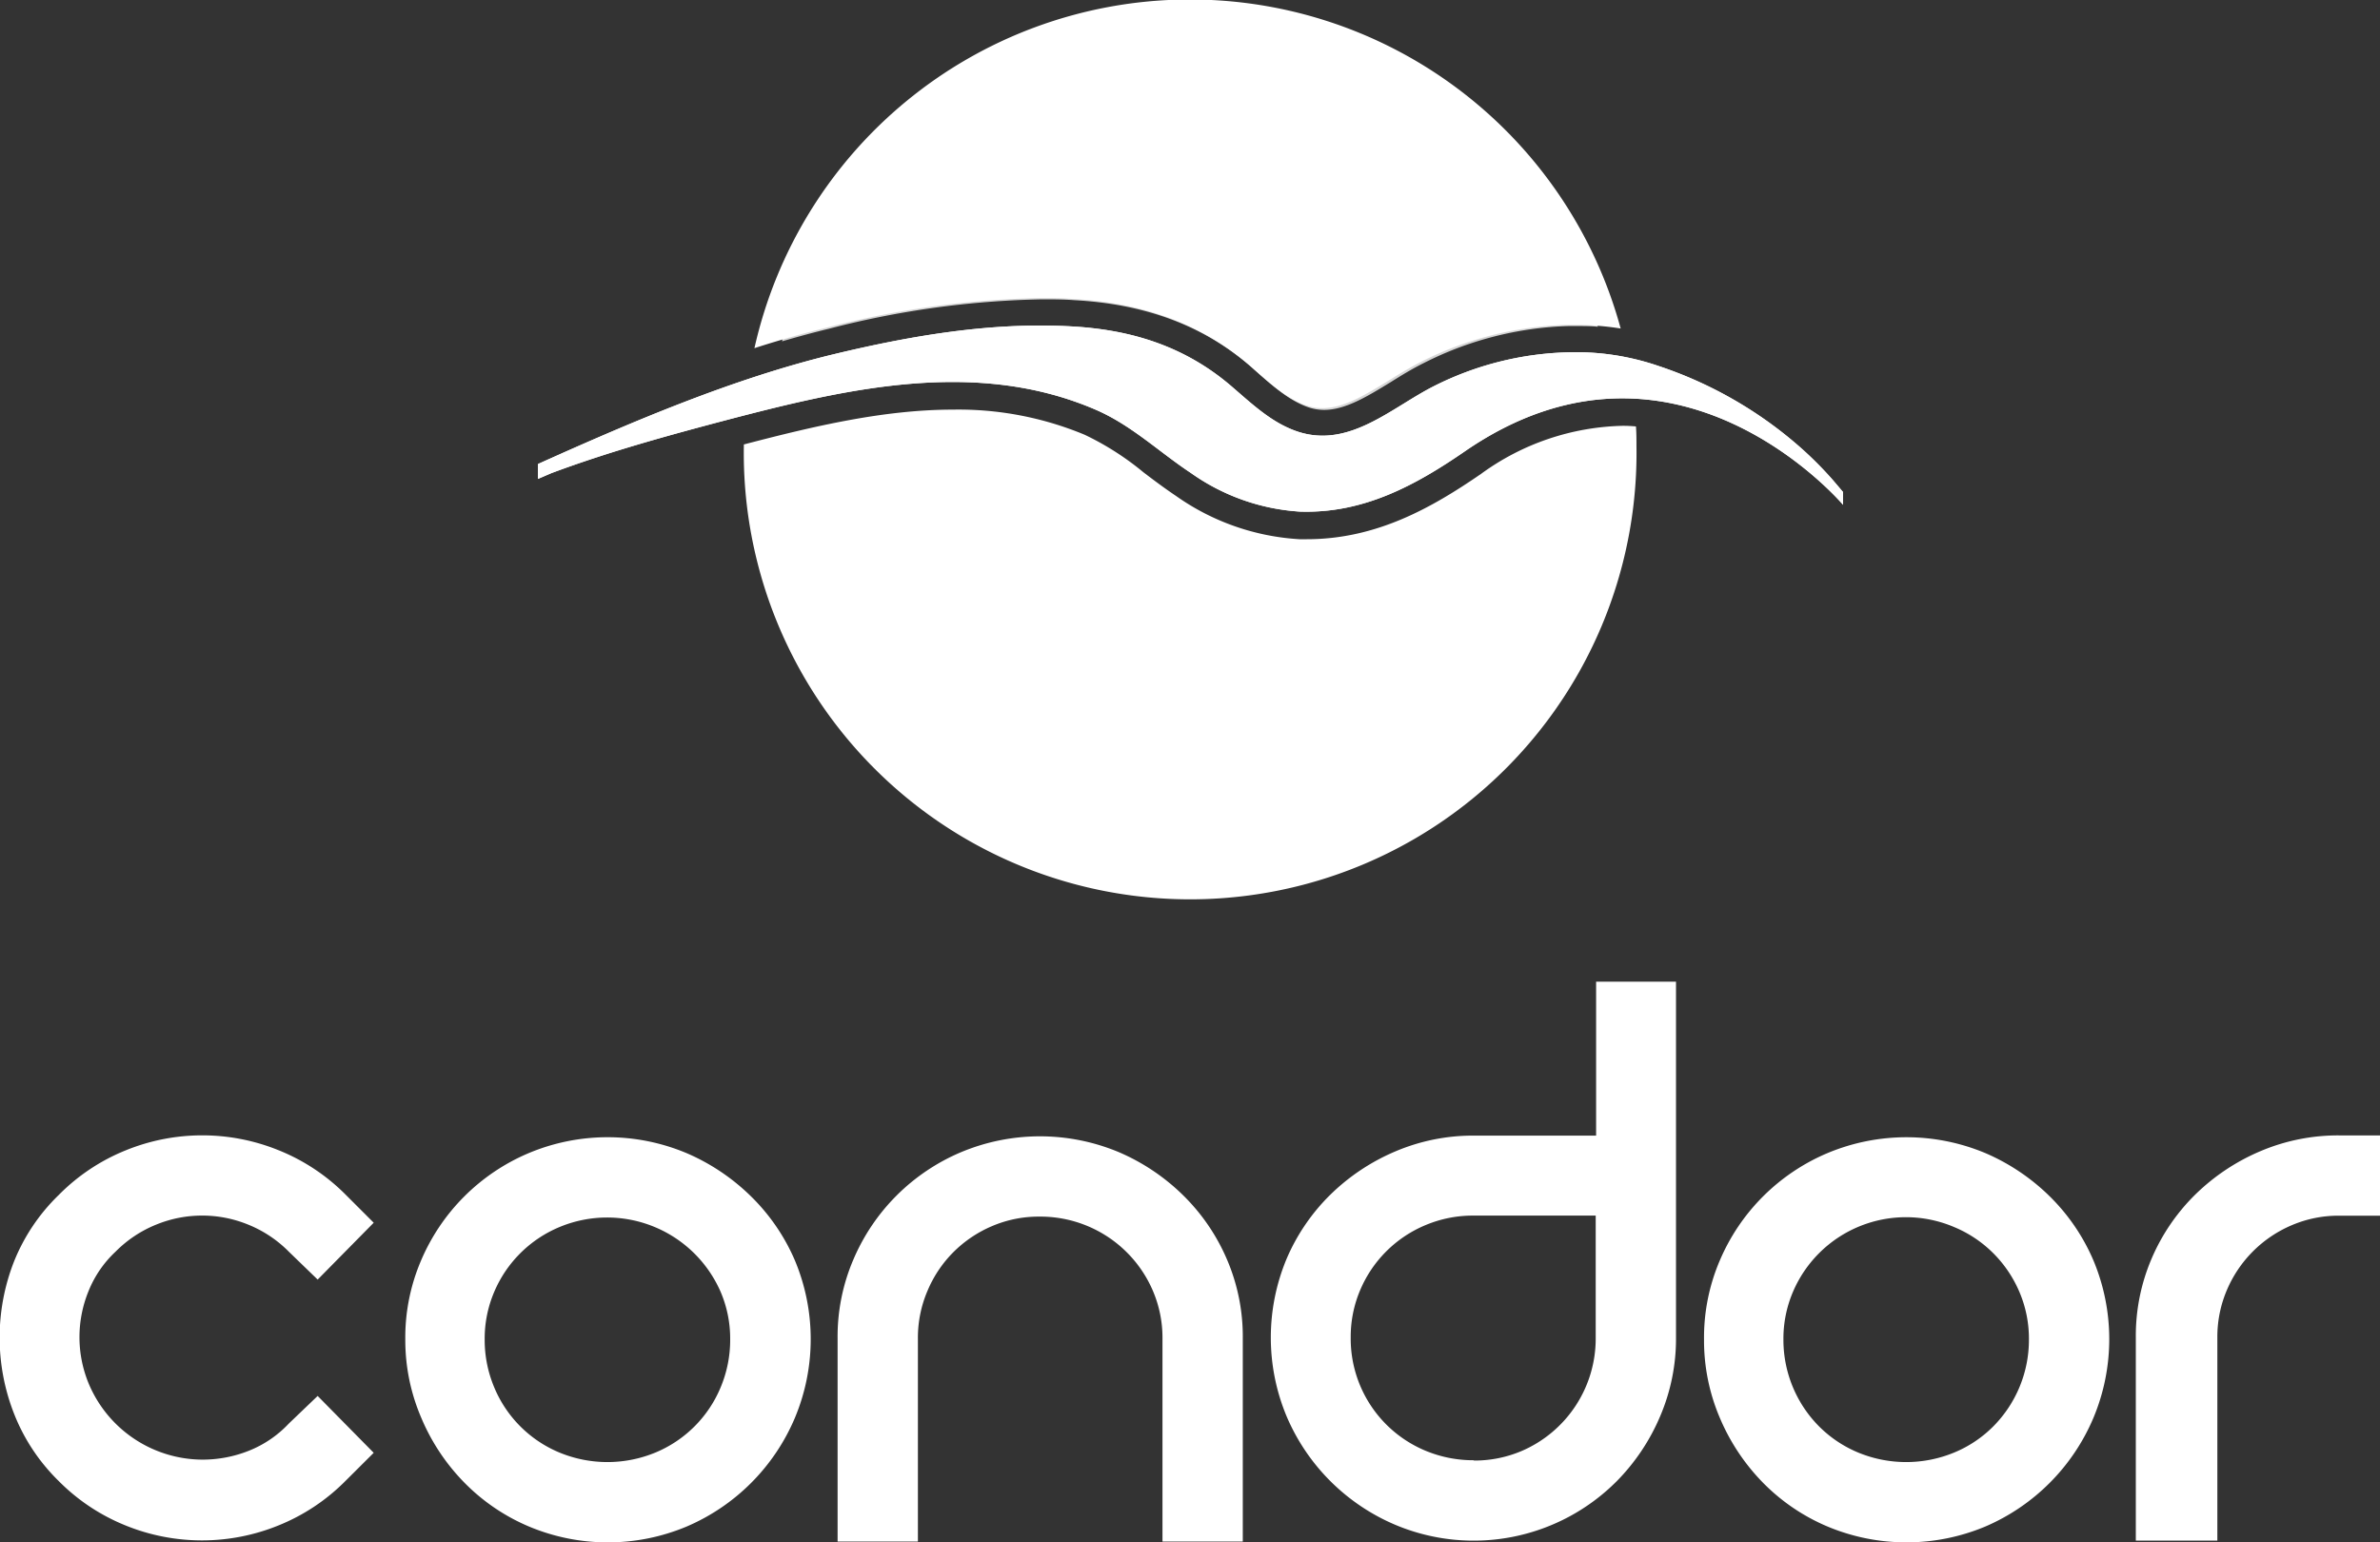
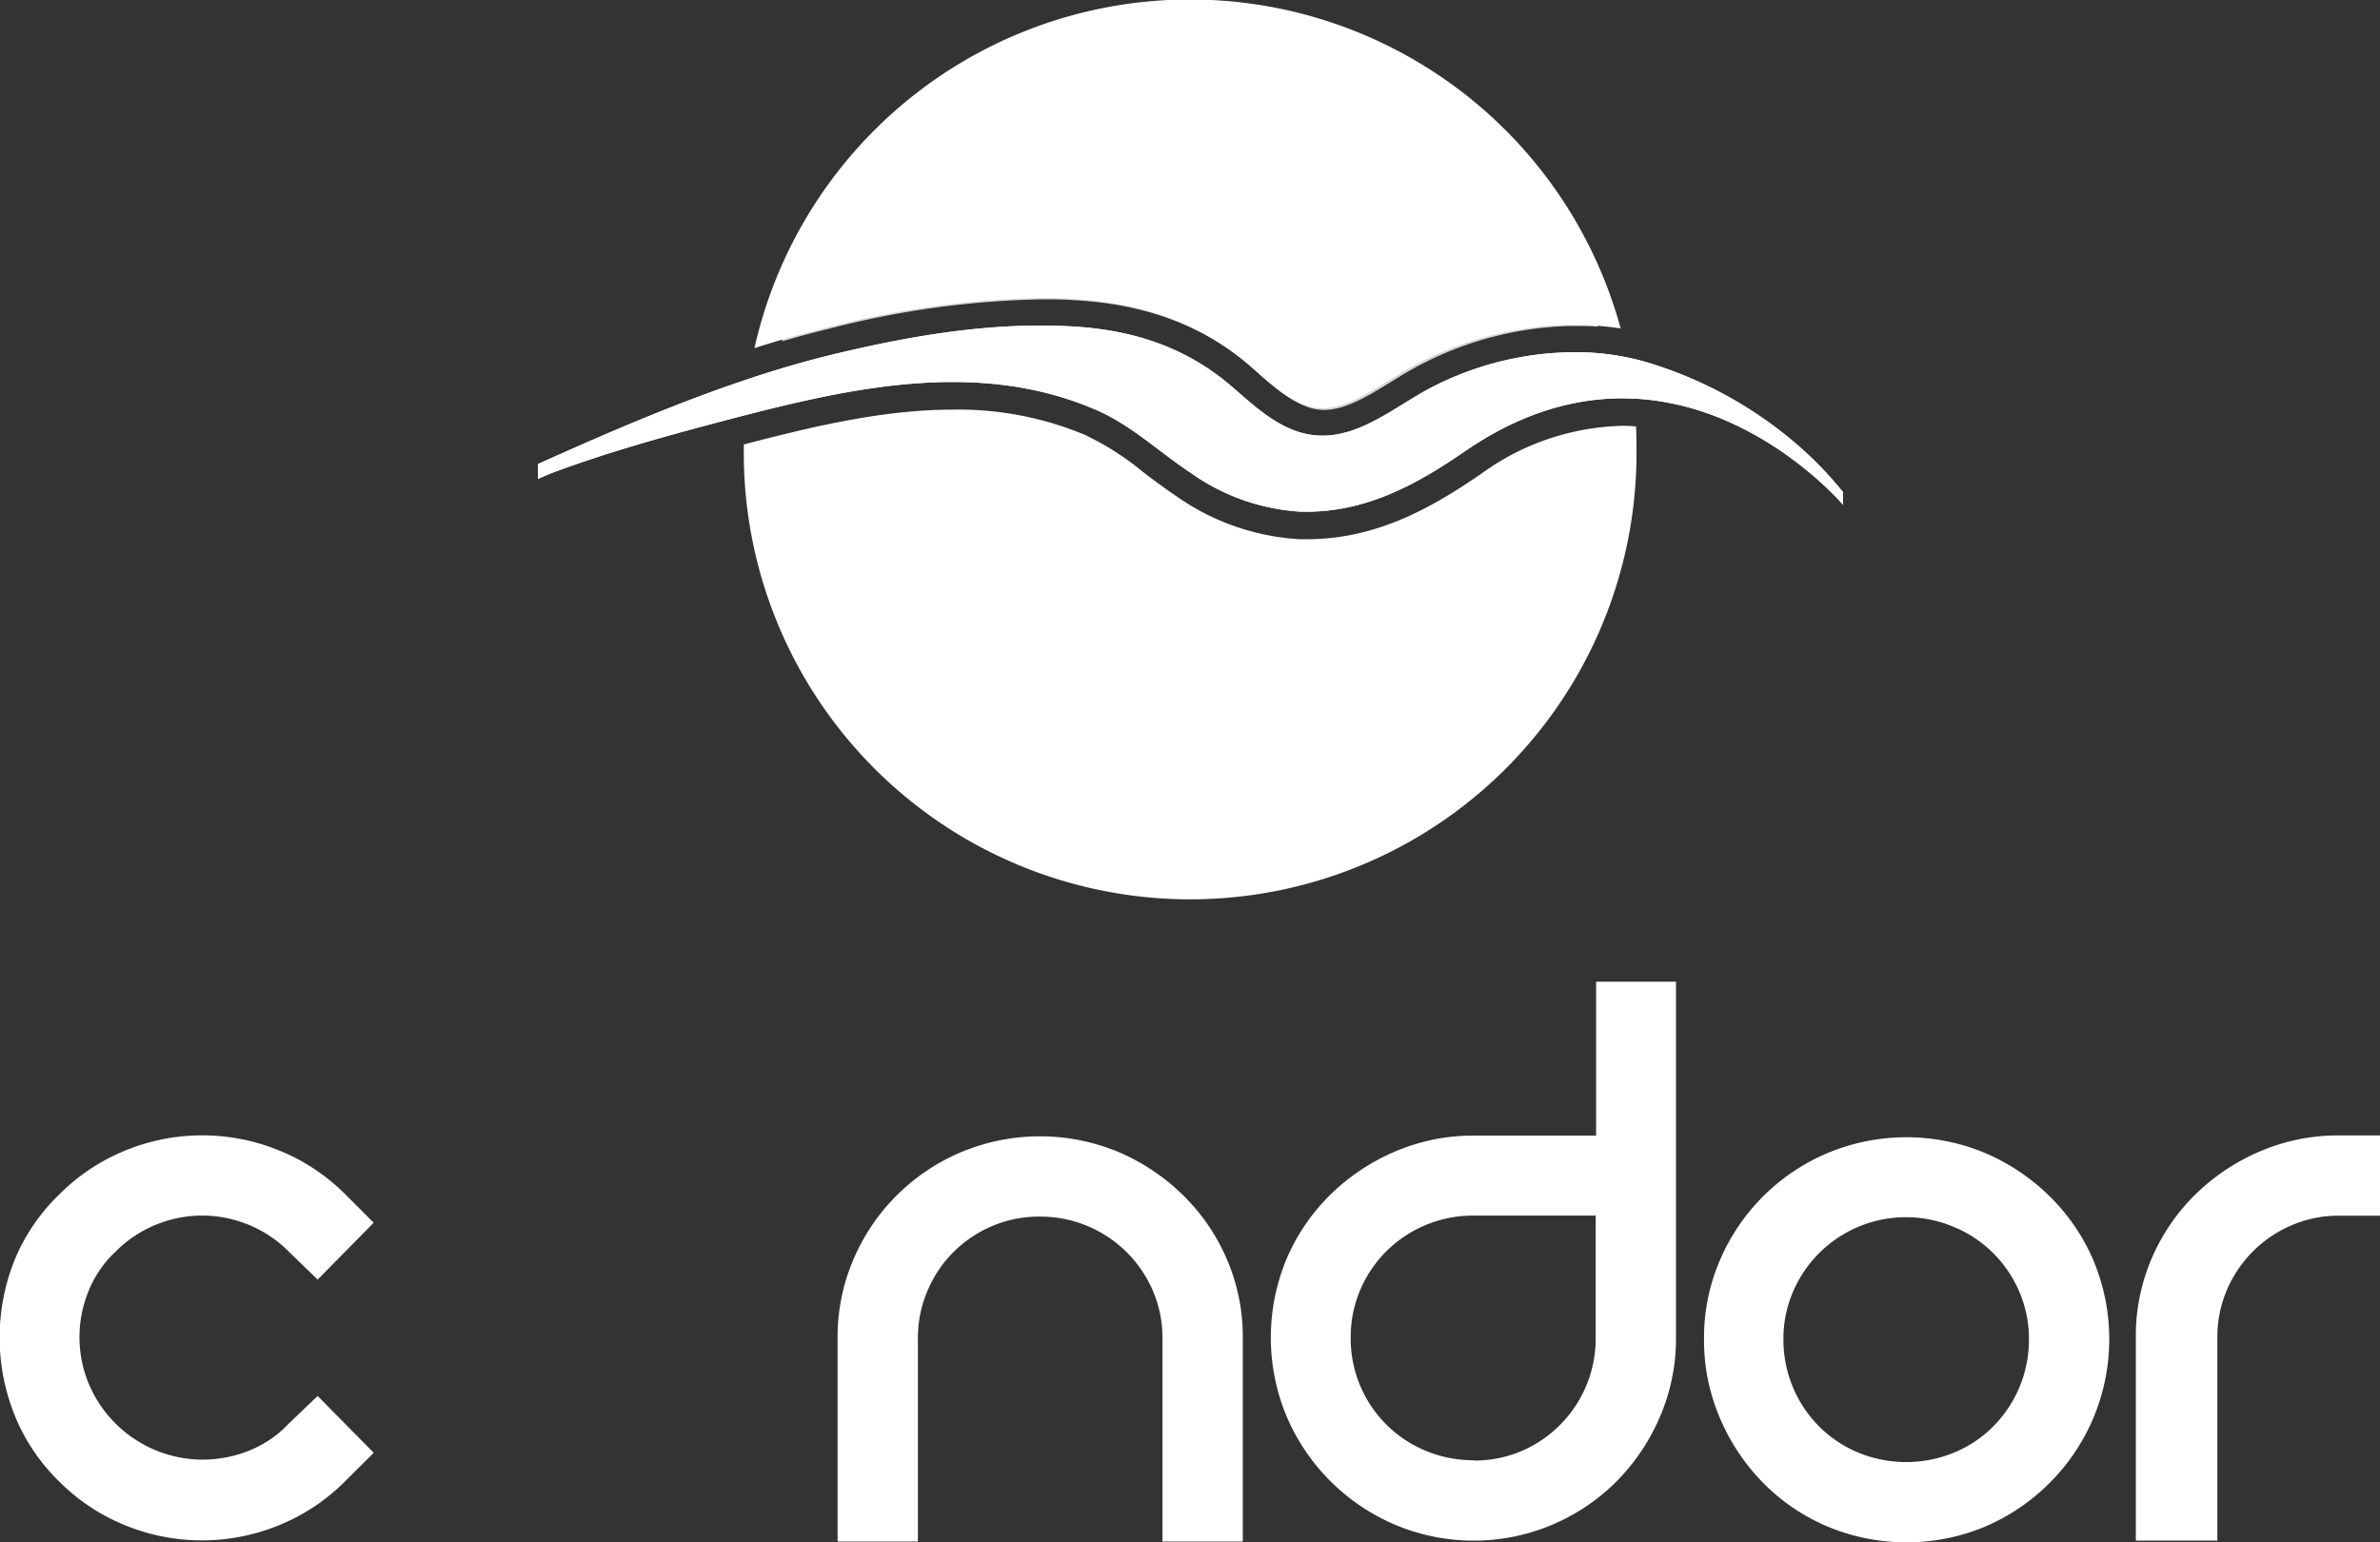
<svg xmlns="http://www.w3.org/2000/svg" viewBox="0 0 233.54 151.37">
  <rect x="0" y="0" width="233.54" height="151.37" fill="#333333" stroke="none" />
  <defs>
    <style>.cls-1,.cls-2{fill:#fff;}.cls-2{opacity:0.8;}</style>
  </defs>
  <g id="Camada_2" data-name="Camada 2">
    <g id="Layer_1" data-name="Layer 1">
-       <path class="cls-1" d="M5.76,117.28a19.47,19.47,0,0,1,6.59-4.39,19.92,19.92,0,0,1,15,0,19.51,19.51,0,0,1,6.6,4.39L36.67,120l-5.5,5.58-2.83-2.74a11.84,11.84,0,0,0-4-2.66,11.92,11.92,0,0,0-9,0,11.84,11.84,0,0,0-4,2.66,10.81,10.81,0,0,0-2.66,3.89,11.92,11.92,0,0,0,0,9,12.15,12.15,0,0,0,11.16,7.52,12.26,12.26,0,0,0,4.6-.88,10.89,10.89,0,0,0,3.9-2.66L31.17,137l5.5,5.58-2.75,2.74a19.51,19.51,0,0,1-6.6,4.39,19.92,19.92,0,0,1-15,0,19.47,19.47,0,0,1-6.59-4.39,18.88,18.88,0,0,1-4.34-6.55,20.44,20.44,0,0,1,0-15A18.88,18.88,0,0,1,5.76,117.28Z" />
-       <path class="cls-1" d="M39.77,131.45a19.19,19.19,0,0,1,1.55-7.75A19.87,19.87,0,0,1,51.9,113.16a20,20,0,0,1,15.45,0,20.59,20.59,0,0,1,6.34,4.25A19.64,19.64,0,0,1,78,123.7a20,20,0,0,1,0,15.45,20.1,20.1,0,0,1-10.63,10.67,20,20,0,0,1-15.45,0,19.49,19.49,0,0,1-6.33-4.29,20.25,20.25,0,0,1-4.25-6.38A19.3,19.3,0,0,1,39.77,131.45Zm7.79,0a12,12,0,0,0,.93,4.69,11.84,11.84,0,0,0,6.42,6.42,12.32,12.32,0,0,0,9.39,0,11.84,11.84,0,0,0,6.42-6.42,12,12,0,0,0,.93-4.69,11.67,11.67,0,0,0-.93-4.65,12.15,12.15,0,0,0-15.81-6.38,11.94,11.94,0,0,0-6.42,6.38A11.67,11.67,0,0,0,47.56,131.45Z" />
+       <path class="cls-1" d="M5.76,117.28a19.47,19.47,0,0,1,6.59-4.39,19.92,19.92,0,0,1,15,0,19.51,19.51,0,0,1,6.6,4.39L36.67,120l-5.5,5.58-2.83-2.74a11.84,11.84,0,0,0-4-2.66,11.92,11.92,0,0,0-9,0,11.84,11.84,0,0,0-4,2.66,10.81,10.81,0,0,0-2.66,3.89,11.92,11.92,0,0,0,0,9,12.15,12.15,0,0,0,11.16,7.52,12.26,12.26,0,0,0,4.6-.88,10.89,10.89,0,0,0,3.9-2.66L31.17,137l5.5,5.58-2.75,2.74a19.51,19.51,0,0,1-6.6,4.39,19.92,19.92,0,0,1-15,0,19.47,19.47,0,0,1-6.59-4.39,18.88,18.88,0,0,1-4.34-6.55,20.44,20.44,0,0,1,0-15A18.88,18.88,0,0,1,5.76,117.28" />
      <path class="cls-1" d="M83.74,123.61a19.87,19.87,0,0,1,10.58-10.54,20.05,20.05,0,0,1,15.46,0,20.54,20.54,0,0,1,6.33,4.25,19.64,19.64,0,0,1,4.29,6.29,19.19,19.19,0,0,1,1.55,7.75v19.93h-7.88V131.36a11.7,11.7,0,0,0-.93-4.65A12,12,0,0,0,102,119.4a11.63,11.63,0,0,0-4.65.93,12,12,0,0,0-3.81,2.57A11.86,11.86,0,0,0,91,126.71a11.7,11.7,0,0,0-.93,4.65v19.93H82.19V131.36A19.19,19.19,0,0,1,83.74,123.61Z" />
      <path class="cls-1" d="M164.46,96.34v34.93a19.35,19.35,0,0,1-1.55,7.71,20.37,20.37,0,0,1-4.25,6.37,19.81,19.81,0,0,1-21.74,4.3A20.09,20.09,0,0,1,126.25,139a20.05,20.05,0,0,1,0-15.46,19.64,19.64,0,0,1,4.29-6.29,20.59,20.59,0,0,1,6.38-4.25,19.47,19.47,0,0,1,7.7-1.55h12V96.34Zm-19.84,47a11.8,11.8,0,0,0,4.65-.92,12,12,0,0,0,7.31-11.12v-12h-12a12,12,0,0,0-4.69.93,11.94,11.94,0,0,0-6.42,6.38,11.7,11.7,0,0,0-.93,4.65,11.91,11.91,0,0,0,7.35,11.12A12.18,12.18,0,0,0,144.62,143.31Z" />
      <path class="cls-1" d="M167.21,131.45a19.19,19.19,0,0,1,1.55-7.75,19.87,19.87,0,0,1,10.58-10.54,20.05,20.05,0,0,1,15.46,0,20.54,20.54,0,0,1,6.33,4.25,19.64,19.64,0,0,1,4.29,6.29,20,20,0,0,1,0,15.45,20.13,20.13,0,0,1-10.62,10.67,20.05,20.05,0,0,1-15.46,0,19.49,19.49,0,0,1-6.33-4.29,20.42,20.42,0,0,1-4.25-6.38A19.3,19.3,0,0,1,167.21,131.45Zm7.79,0a12.05,12.05,0,0,0,3.5,8.54,11.82,11.82,0,0,0,3.85,2.57,12.32,12.32,0,0,0,9.39,0,11.71,11.71,0,0,0,3.85-2.57,12.05,12.05,0,0,0,3.5-8.54,11.67,11.67,0,0,0-.93-4.65,12,12,0,0,0-2.57-3.81,11.87,11.87,0,0,0-3.85-2.57,12.05,12.05,0,0,0-15.81,6.38A11.67,11.67,0,0,0,175,131.45Z" />
      <path class="cls-1" d="M233.54,111.43v7.88h-4a11.63,11.63,0,0,0-4.65.93,12,12,0,0,0-6.38,6.38,11.7,11.7,0,0,0-.93,4.65V151.2h-8V131.27a19.23,19.23,0,0,1,1.55-7.75,19.64,19.64,0,0,1,4.29-6.29,20.59,20.59,0,0,1,6.38-4.25,19.49,19.49,0,0,1,7.71-1.55Z" />
      <path class="cls-1" d="M52.79,45.54C62.08,41.36,72,37.13,81.84,34.76c7.57-1.82,15.44-3.16,23.24-2.73,6,.32,11.28,2,15.84,5.95,2,1.72,4,3.63,6.58,4.43,5,1.54,9.1-2.44,13.2-4.51a30.91,30.91,0,0,1,13.05-3.32,25,25,0,0,1,9,1.34,40.26,40.26,0,0,1,14,8.07,36.63,36.63,0,0,1,2.86,2.85c.23.25,1.24,1.45,1.24,1.45l0,1.25s-16.44-19.46-37.09-5.26c-4.92,3.39-10,6.13-16.2,5.93a20.73,20.73,0,0,1-10.7-3.79c-3.19-2.11-5.84-4.71-9.41-6.24-11.68-5-24.29-2.06-36,1-5.84,1.54-11.69,3.14-17.36,5.26L52.79,47Z" />
      <path class="cls-1" d="M52.79,45.54C62.08,41.36,72,37.13,81.84,34.76c7.57-1.82,15.44-3.16,23.24-2.73,6,.32,11.28,2,15.84,5.95,2,1.72,4,3.63,6.58,4.43,5,1.54,9.1-2.44,13.2-4.51a30.91,30.91,0,0,1,13.05-3.32,25,25,0,0,1,9,1.34,40.26,40.26,0,0,1,14,8.07,36.63,36.63,0,0,1,2.86,2.85c.23.25,1.24,1.45,1.24,1.45l0,1.25s-16.44-19.46-37.09-5.26c-4.92,3.39-10,6.13-16.2,5.93a20.73,20.73,0,0,1-10.7-3.79c-3.19-2.11-5.84-4.71-9.41-6.24-11.68-5-24.29-2.06-36,1-5.84,1.54-11.69,3.14-17.36,5.26L52.79,47Z" />
      <path class="cls-1" d="M81.21,32.13a89.63,89.63,0,0,1,20.92-2.88c1,0,2.09,0,3.1.09,7.1.38,12.81,2.54,17.47,6.6l.46.41c1.71,1.5,3.33,2.92,5.14,3.48a4.64,4.64,0,0,0,1.46.23c2.1,0,4.27-1.34,6.57-2.75,1-.63,2.08-1.27,3.15-1.82a33.5,33.5,0,0,1,14.19-3.6l.94,0a27.76,27.76,0,0,1,4.42.35,43.8,43.8,0,0,0-85,1.93C76.44,33.39,78.83,32.71,81.21,32.13Z" />
      <path class="cls-1" d="M159.24,41.79a24.47,24.47,0,0,0-13.9,4.71c-4.84,3.33-10.27,6.42-17.11,6.42h-.7a23.32,23.32,0,0,1-12.12-4.24c-1.13-.76-2.19-1.55-3.21-2.33a27.74,27.74,0,0,0-5.76-3.68,32.21,32.21,0,0,0-12.89-2.47c-6.78,0-13.6,1.6-20.56,3.42v.18a43.8,43.8,0,1,0,87.59,0c0-.65,0-1.3-.05-1.95C160.1,41.81,159.67,41.79,159.24,41.79Z" />
      <path class="cls-2" d="M102.28,29.38c1,0,2.09,0,3.1.08,7.11.38,12.82,2.55,17.48,6.61l.46.41C125,38,126.65,39.4,128.47,40a4.84,4.84,0,0,0,1.46.23c2.09,0,4.27-1.34,6.57-2.75,1-.63,2.07-1.28,3.15-1.82A33.52,33.52,0,0,1,153.85,32h.94c.69,0,1.37,0,2,.07A41.14,41.14,0,0,0,76.74,33.5c1.54-.45,3.08-.87,4.62-1.24A89.16,89.16,0,0,1,102.28,29.38Z" />
    </g>
  </g>
</svg>